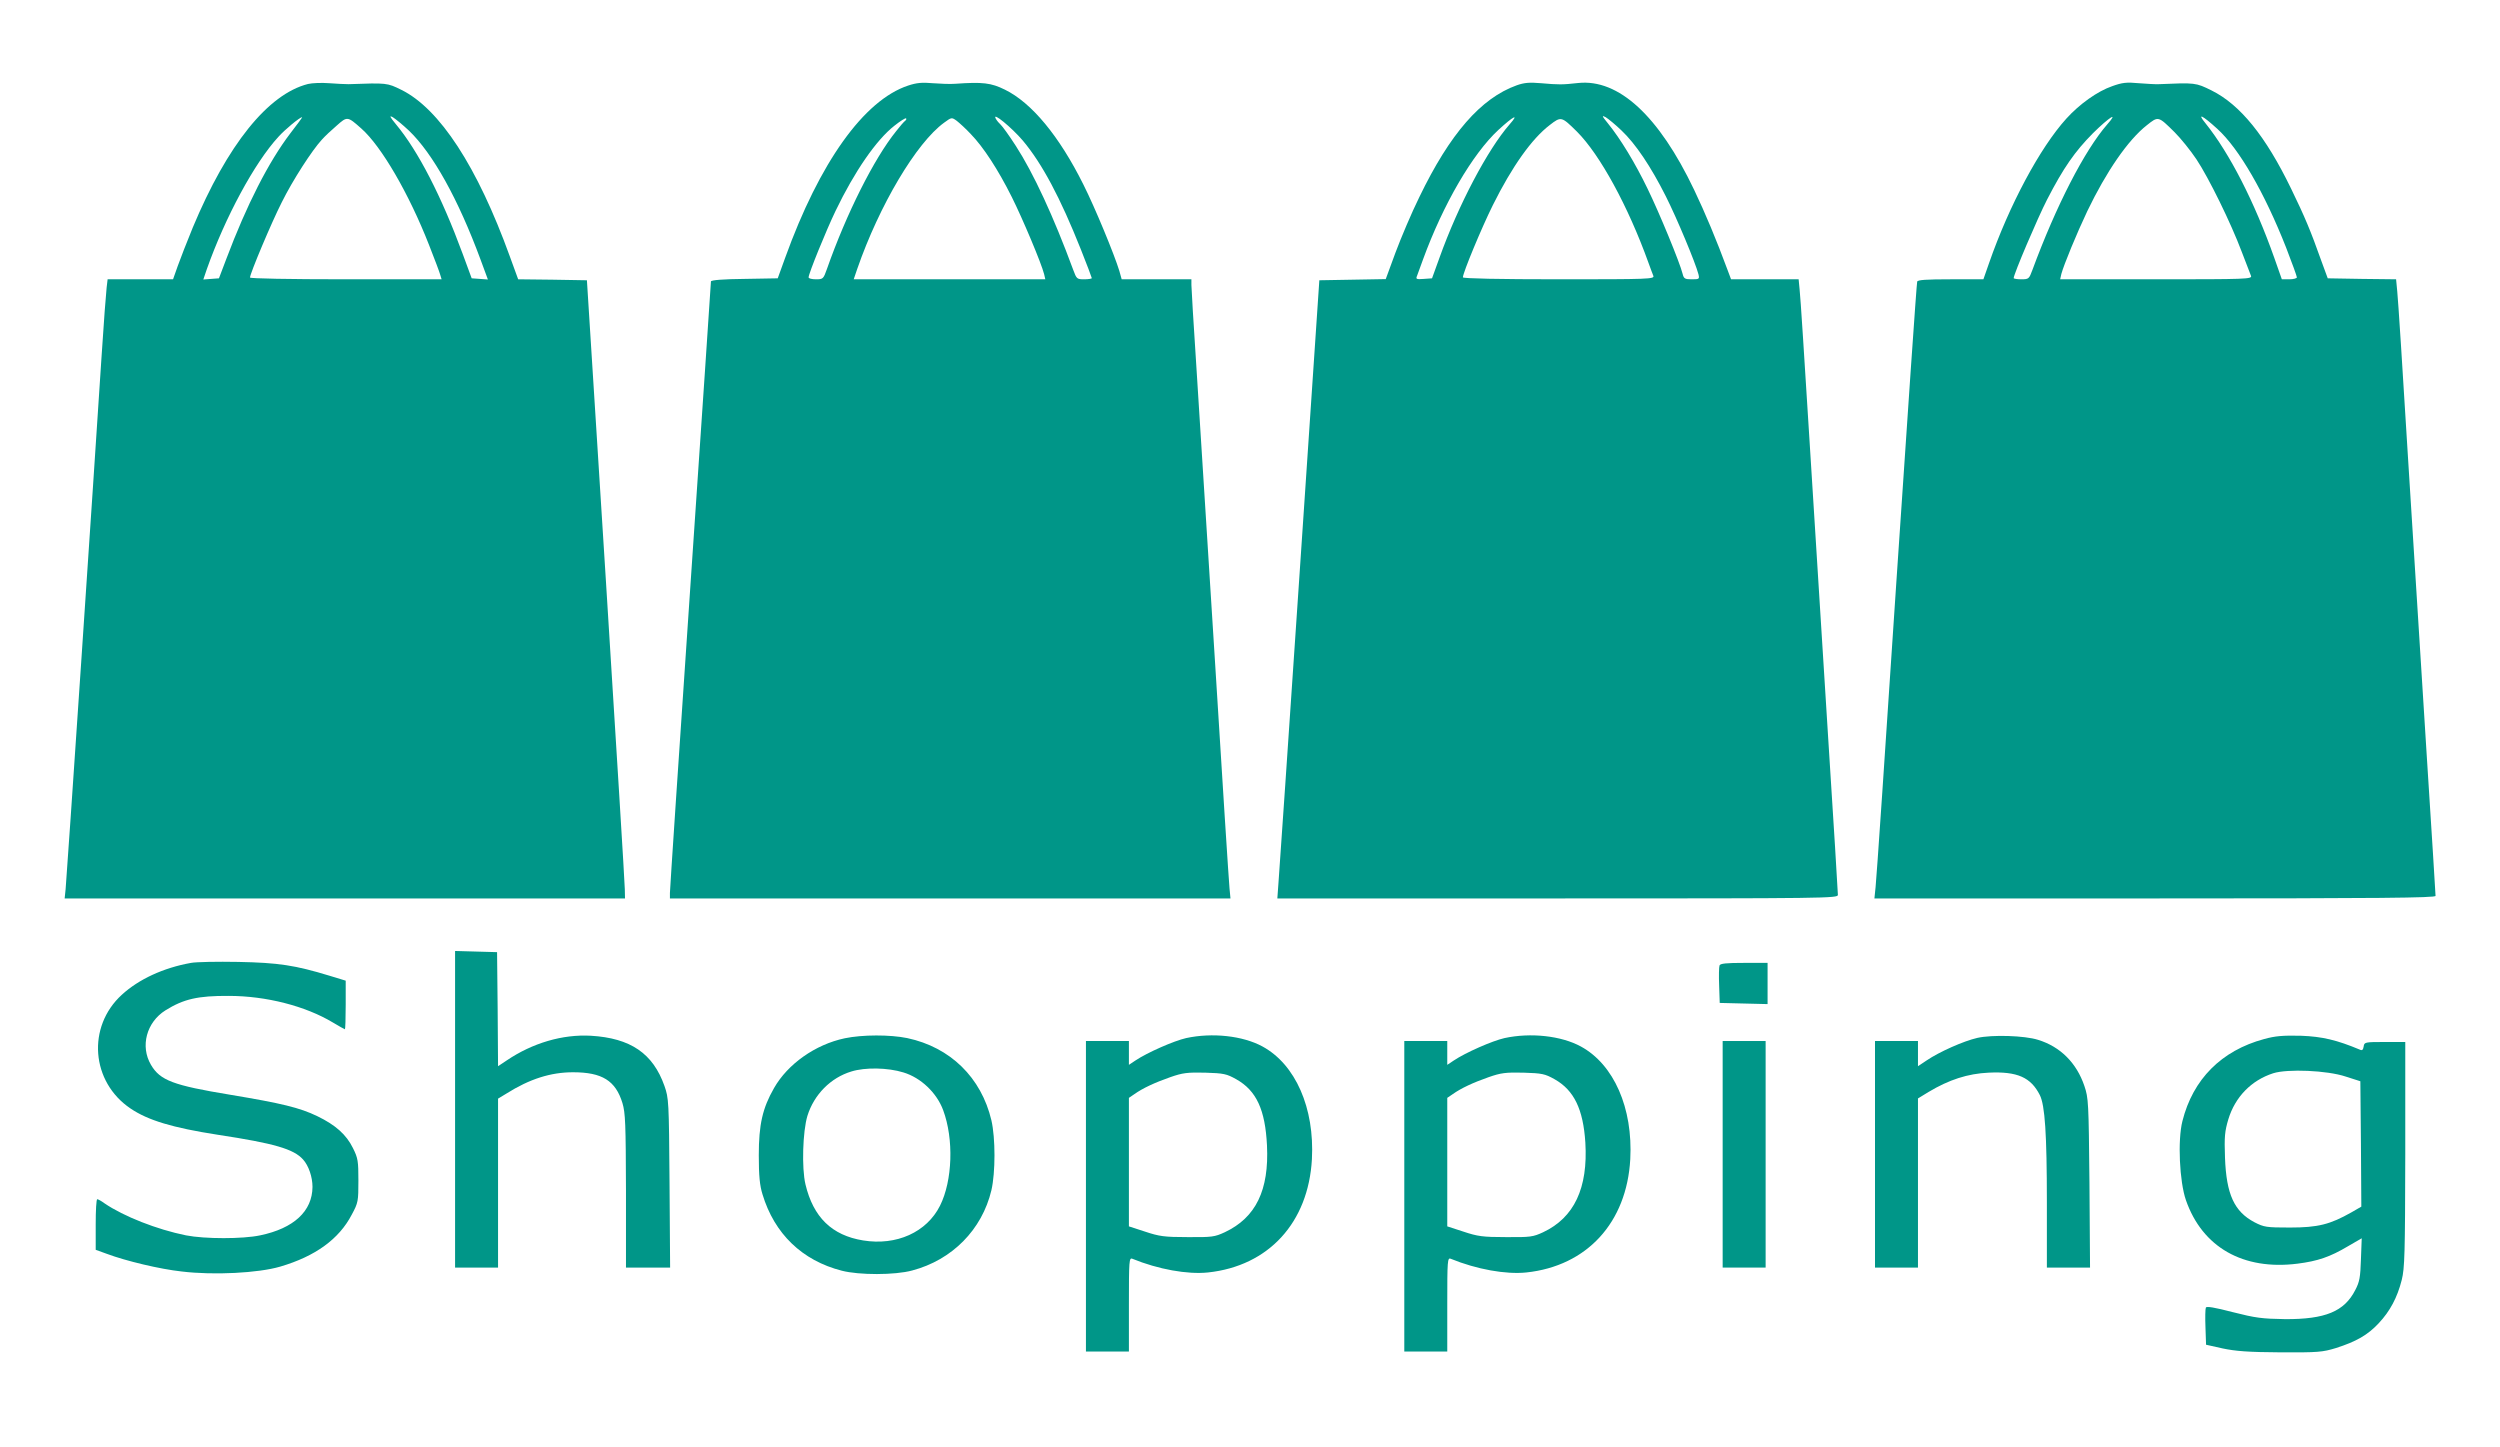
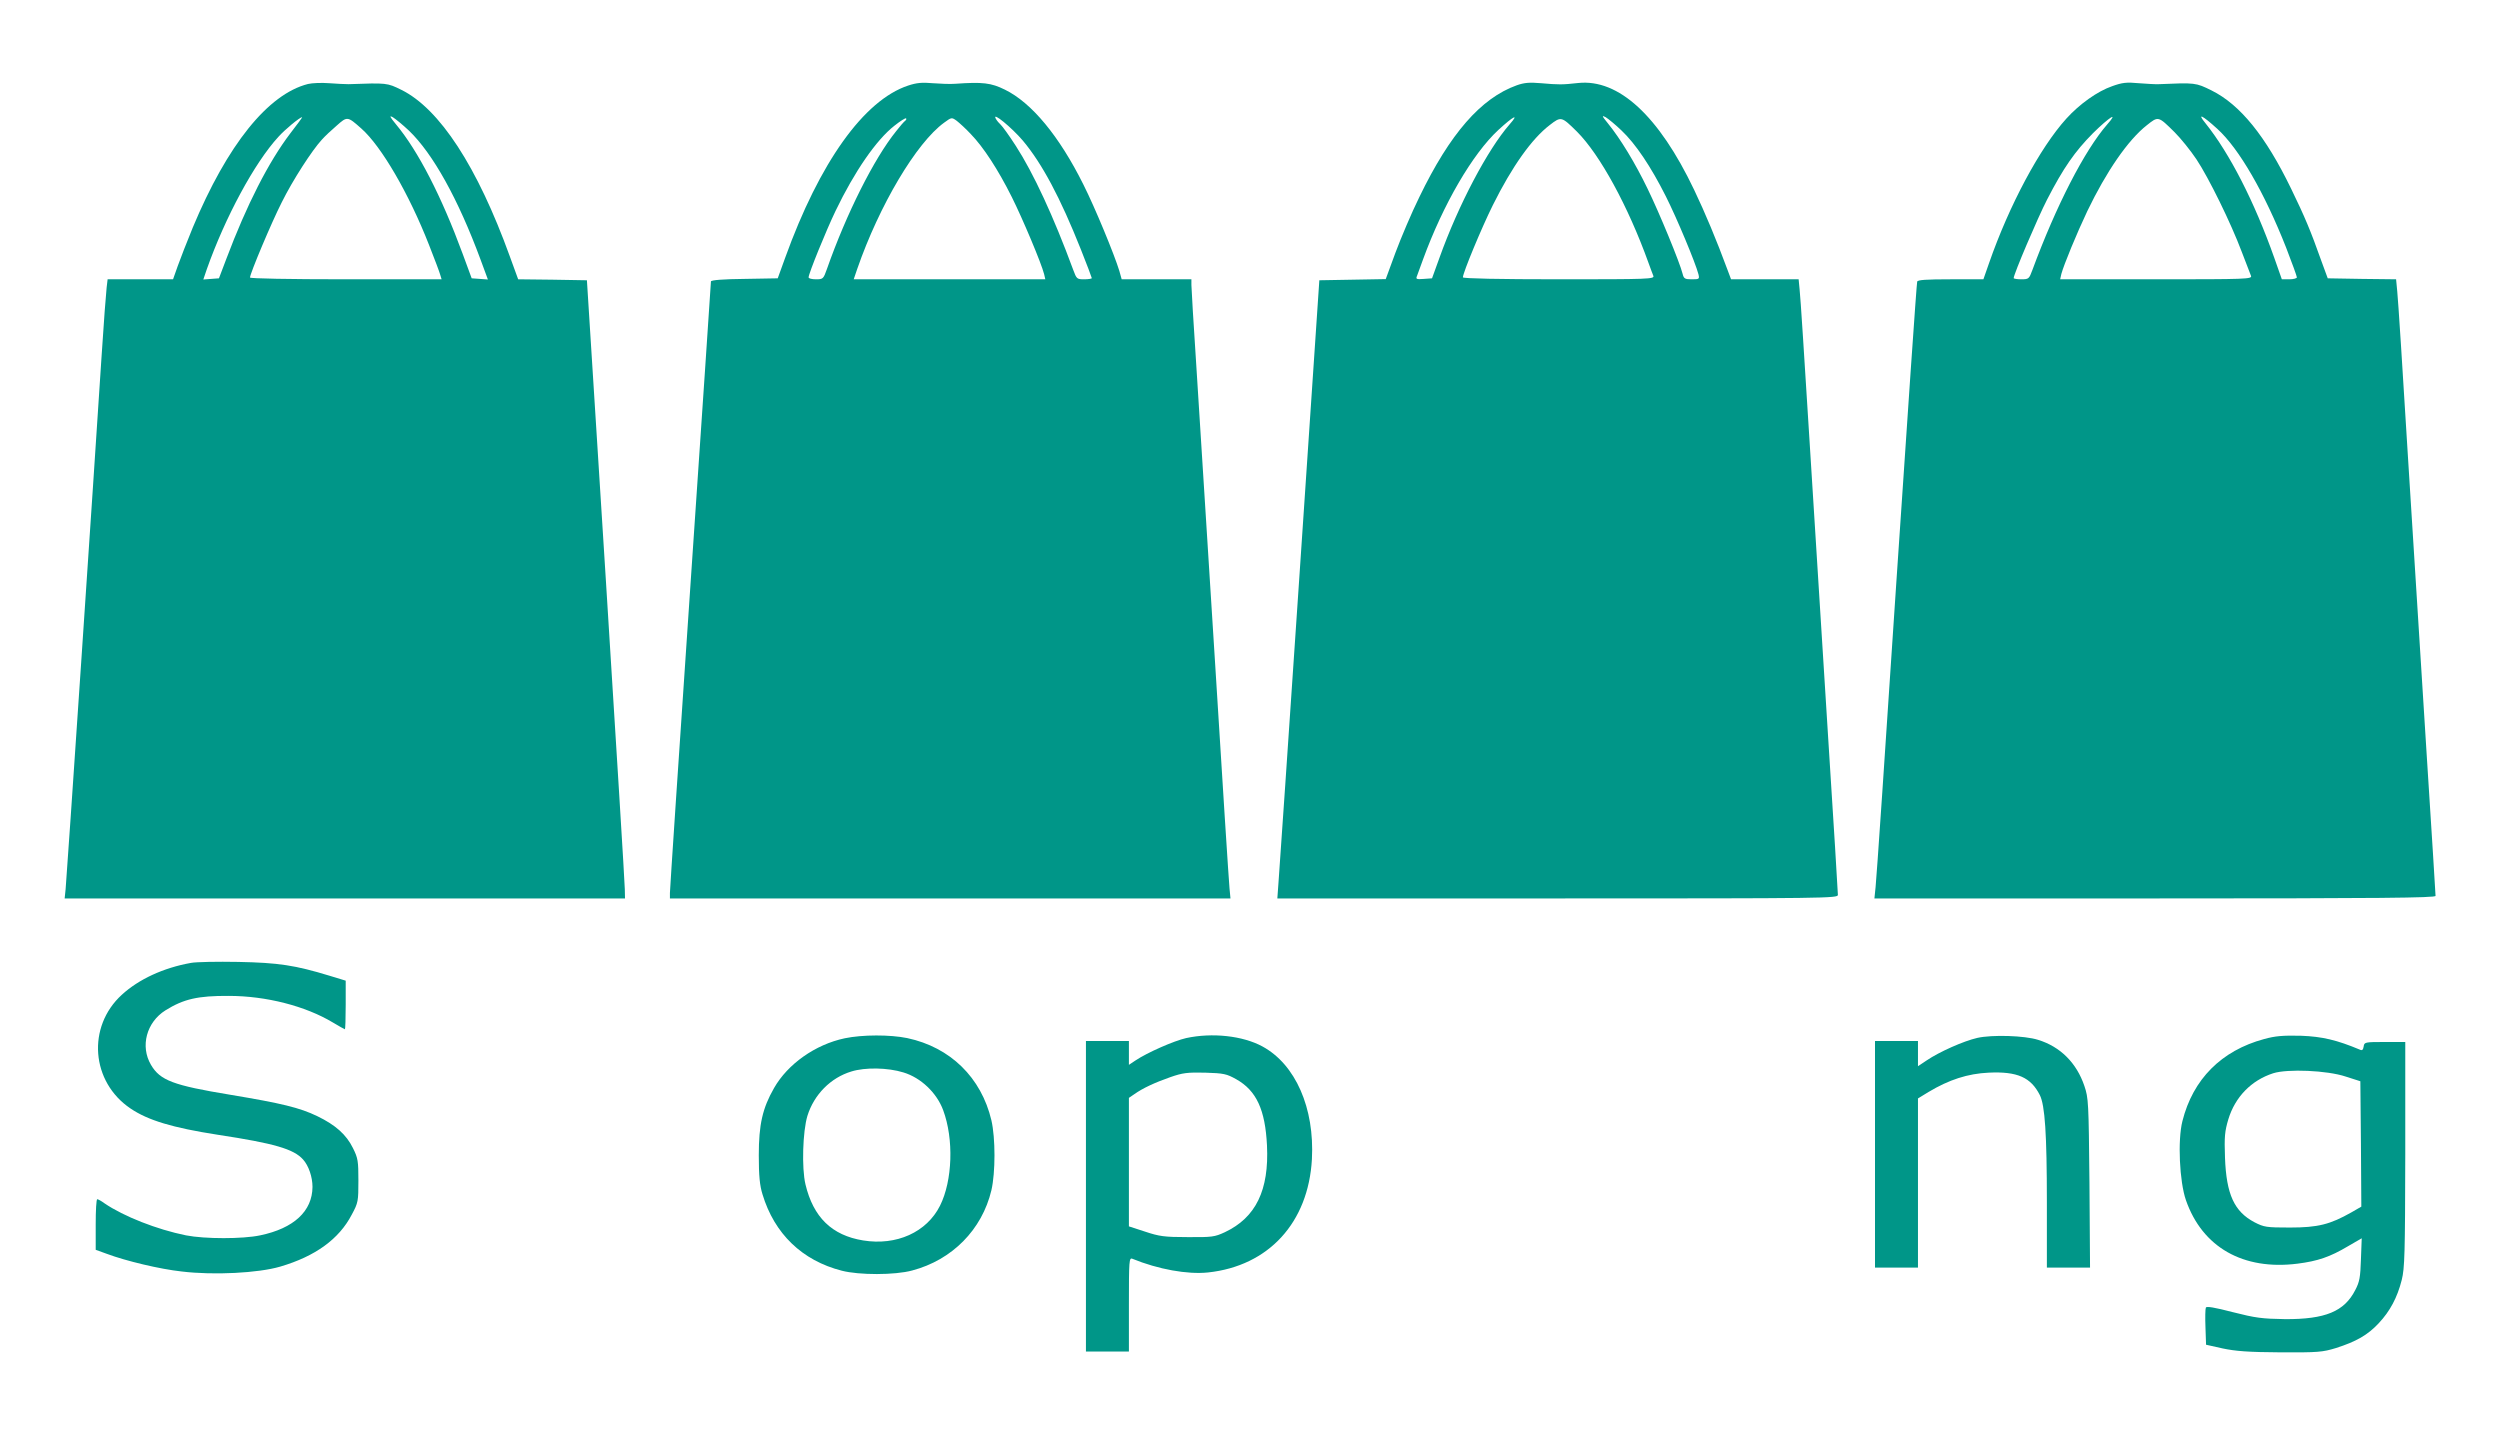
<svg xmlns="http://www.w3.org/2000/svg" version="1.0" width="1280pt" height="741pt" viewBox="0 0 1280 741" preserveAspectRatio="xMidYMid meet">
  <g transform="translate(0,741) scale(0.1,-0.1)" fill="#009688" stroke="none">
    <path d="M1577 6980 c-205 -52 -413 -311 -590 -735 -29 -71 -64 -160 -77 -197 l-24 -68 -167 0 -168 0 -5 -42 c-3 -24 -15 -182 -26 -353 -38 -590 -179 -2680 -184 -2727 l-5 -48 1434 0 1435 0 -1 48 c0 26 -44 738 -97 1582 l-97 1535 -176 3 -176 2 -43 118 c-166 459 -359 755 -555 852 -73 36 -74 36 -270 29 -16 0 -61 2 -100 5 -38 3 -87 1 -108 -4z m517 -239 c123 -118 252 -351 366 -659 l38 -103 -41 3 -42 3 -46 125 c-109 296 -228 527 -342 664 -32 39 -35 46 -16 36 13 -8 50 -38 83 -69z m-607 -13 c-112 -147 -224 -367 -328 -643 l-38 -100 -40 -3 -40 -3 18 53 c94 266 244 544 366 677 34 38 110 101 122 101 2 0 -25 -37 -60 -82z m363 24 c103 -91 244 -334 347 -597 28 -71 54 -140 57 -152 l7 -23 -490 0 c-292 0 -491 4 -491 9 0 20 110 282 163 386 56 113 155 266 205 320 15 17 49 49 76 72 54 48 55 48 126 -15z" />
    <path d="M4650 6972 c-227 -75 -454 -394 -630 -882 l-38 -105 -171 -3 c-106 -1 -171 -6 -171 -13 0 -5 -47 -706 -105 -1556 -58 -851 -105 -1559 -105 -1575 l0 -28 1435 0 1435 0 -5 53 c-3 28 -37 556 -75 1172 -39 616 -82 1293 -95 1504 -14 211 -25 397 -25 412 l0 29 -178 0 -179 0 -12 43 c-26 85 -125 325 -184 442 -124 249 -265 419 -402 486 -71 35 -113 40 -255 30 -25 -2 -76 0 -115 3 -54 5 -83 2 -125 -12z m587 -282 c99 -118 192 -293 297 -557 31 -78 56 -144 56 -147 0 -3 -17 -6 -39 -6 -37 0 -39 2 -56 48 -101 274 -204 496 -294 635 -34 53 -69 101 -77 108 -8 7 -20 21 -26 32 -20 38 82 -46 139 -113z m-602 102 c-6 -4 -27 -28 -47 -54 -113 -140 -255 -423 -354 -705 -18 -51 -20 -53 -56 -53 -21 0 -38 4 -38 10 0 19 89 238 138 340 97 202 209 364 301 436 30 24 57 41 60 38 3 -3 1 -8 -4 -12z m336 -69 c64 -66 139 -181 209 -321 56 -112 152 -340 166 -396 l6 -26 -490 0 -491 0 18 53 c113 326 303 646 445 749 38 28 39 28 65 9 14 -11 47 -41 72 -68z" />
    <path d="M7765 6973 c-183 -66 -341 -247 -498 -572 -40 -81 -94 -209 -122 -284 l-50 -136 -170 -3 -170 -3 -101 -1500 c-56 -825 -104 -1537 -108 -1582 l-6 -83 1435 0 c1381 0 1435 1 1435 18 0 10 -22 374 -50 808 -27 434 -70 1115 -95 1514 -25 399 -47 749 -51 778 l-5 52 -173 0 -173 0 -18 48 c-56 152 -115 293 -171 410 -181 380 -387 569 -594 547 -82 -9 -98 -9 -190 -1 -59 5 -86 3 -125 -11z m537 -231 c72 -68 150 -184 227 -337 57 -113 152 -341 167 -399 6 -25 4 -26 -34 -26 -35 0 -41 3 -47 28 -14 57 -119 312 -180 437 -64 132 -138 254 -203 334 -31 38 -32 42 -11 31 13 -8 50 -38 81 -68z m-573 31 c-112 -128 -262 -412 -359 -683 l-38 -105 -42 -3 c-38 -3 -42 -1 -35 15 4 10 18 48 31 85 103 282 253 540 386 663 77 71 109 87 57 28z m345 -37 c118 -118 262 -382 366 -671 10 -27 21 -58 25 -67 7 -17 -20 -18 -484 -18 -305 0 -491 4 -491 10 0 23 95 252 153 369 99 199 200 341 292 411 58 45 60 44 139 -34z" />
    <path d="M10815 6969 c-76 -26 -168 -92 -235 -166 -136 -150 -293 -444 -396 -740 l-29 -83 -168 0 c-125 0 -169 -3 -171 -12 -3 -7 -50 -695 -106 -1528 -55 -833 -103 -1541 -107 -1572 l-6 -58 1437 0 c1153 0 1436 3 1436 13 0 7 -20 330 -45 717 -24 388 -67 1067 -95 1510 -27 443 -52 833 -56 867 l-6 63 -175 2 -175 3 -33 90 c-55 155 -85 226 -155 370 -130 268 -260 429 -407 502 -81 40 -83 40 -270 32 -16 -1 -62 2 -103 5 -62 6 -85 3 -135 -15z m538 -219 c111 -101 241 -326 352 -608 30 -78 55 -146 55 -152 0 -5 -17 -10 -39 -10 l-38 0 -38 108 c-103 291 -229 536 -353 691 -45 55 -17 42 61 -29z m-564 23 c-116 -133 -262 -417 -383 -745 -17 -46 -19 -48 -57 -48 -21 0 -39 3 -39 6 0 20 123 309 171 402 84 163 142 246 235 340 84 83 134 114 73 45z m345 -40 c32 -32 82 -94 112 -139 63 -95 176 -325 232 -474 22 -58 43 -113 47 -122 7 -17 -20 -18 -485 -18 l-492 0 6 27 c13 48 78 206 133 322 97 202 208 364 305 440 59 47 58 47 142 -36z" />
-     <path d="M2330 1730 l0 -810 110 0 110 0 0 433 0 432 43 26 c119 75 227 109 341 109 149 0 218 -43 253 -158 15 -50 17 -106 18 -449 l0 -393 113 0 113 0 -3 433 c-3 420 -4 434 -26 497 -59 167 -174 245 -377 257 -145 8 -298 -37 -430 -126 l-45 -30 -2 292 -3 292 -107 3 -108 3 0 -811z" />
    <path d="M978 2480 c-141 -25 -268 -84 -354 -163 -180 -164 -158 -447 45 -583 89 -60 214 -98 446 -134 290 -44 389 -73 437 -127 28 -31 48 -89 48 -140 -1 -124 -95 -212 -268 -248 -89 -19 -283 -19 -380 0 -148 30 -319 97 -417 164 -16 12 -33 21 -37 21 -5 0 -8 -58 -8 -129 l0 -130 58 -21 c96 -36 271 -78 382 -90 165 -20 393 -8 505 25 180 53 301 141 366 266 33 61 34 69 34 174 0 100 -2 115 -28 167 -34 69 -89 118 -182 163 -91 44 -183 66 -447 110 -291 48 -358 73 -405 153 -56 95 -23 218 74 279 93 58 166 75 324 74 192 0 393 -52 533 -136 32 -19 60 -35 62 -35 2 0 4 56 4 125 l0 124 -82 25 c-177 54 -262 67 -468 71 -107 2 -216 0 -242 -5z" />
-     <path d="M8804 2467 c-3 -8 -4 -54 -2 -103 l3 -89 123 -3 122 -3 0 106 0 105 -120 0 c-91 0 -122 -3 -126 -13z" />
    <path d="M4325 2094 c-151 -32 -292 -132 -362 -255 -59 -103 -78 -187 -78 -344 0 -106 5 -155 19 -200 61 -202 203 -339 406 -391 88 -23 272 -23 360 1 205 54 358 209 406 411 21 91 21 267 0 358 -52 219 -210 374 -431 421 -88 18 -229 18 -320 -1z m301 -175 c89 -27 170 -104 203 -193 55 -148 48 -361 -16 -489 -68 -136 -223 -206 -394 -178 -160 26 -255 119 -295 287 -20 84 -14 272 10 351 34 109 119 195 225 227 70 22 187 20 267 -5z" />
    <path d="M6073 2095 c-62 -14 -199 -74 -260 -115 l-33 -22 0 61 0 61 -110 0 -110 0 0 -795 0 -795 110 0 110 0 0 241 c0 226 1 241 18 234 132 -54 282 -81 387 -70 310 33 514 255 532 580 14 262 -84 485 -253 577 -101 55 -257 72 -391 43z m257 -211 c103 -58 148 -156 157 -339 11 -229 -57 -369 -216 -444 -52 -24 -65 -26 -191 -25 -119 0 -145 4 -217 28 l-83 27 0 329 0 329 28 19 c42 30 104 59 184 87 63 22 87 25 178 23 96 -3 110 -6 160 -34z" />
-     <path d="M7703 2095 c-62 -14 -199 -74 -260 -115 l-33 -22 0 61 0 61 -110 0 -110 0 0 -795 0 -795 110 0 110 0 0 241 c0 226 1 241 18 234 132 -54 282 -81 387 -70 310 33 514 255 532 580 14 262 -84 485 -253 577 -101 55 -257 72 -391 43z m257 -211 c99 -56 146 -153 157 -324 14 -233 -57 -384 -216 -459 -52 -24 -65 -26 -191 -25 -119 0 -145 4 -217 28 l-83 27 0 329 0 329 28 19 c42 30 104 59 184 87 63 22 87 25 178 23 96 -3 110 -6 160 -34z" />
    <path d="M10124 2096 c-70 -16 -194 -71 -259 -115 l-45 -30 0 64 0 65 -110 0 -110 0 0 -580 0 -580 110 0 110 0 0 433 0 433 54 33 c105 63 201 94 308 99 147 7 216 -24 262 -115 26 -52 36 -197 36 -550 l0 -333 111 0 110 0 -3 433 c-4 415 -5 435 -26 497 -40 118 -123 201 -237 236 -69 22 -235 27 -311 10z" />
    <path d="M11592 2090 c-218 -59 -364 -205 -418 -420 -25 -98 -15 -310 18 -405 84 -241 293 -360 571 -325 103 13 166 34 260 90 l69 40 -4 -108 c-3 -92 -7 -115 -29 -157 -56 -110 -154 -150 -359 -149 -119 2 -151 6 -269 36 -92 24 -134 31 -137 23 -3 -6 -4 -52 -2 -101 l3 -89 85 -19 c67 -14 130 -19 295 -20 194 -1 216 1 285 22 103 33 162 66 219 127 58 62 95 131 118 222 15 60 17 134 18 643 l0 575 -105 0 c-102 0 -105 -1 -108 -23 -3 -18 -8 -22 -20 -16 -117 49 -192 67 -302 71 -92 2 -130 -1 -188 -17z m418 -192 l75 -24 3 -321 2 -321 -52 -30 c-108 -61 -170 -77 -313 -77 -122 0 -133 2 -182 27 -104 55 -144 143 -151 330 -4 109 -1 136 17 197 35 115 118 200 230 236 73 23 275 15 371 -17z" />
-     <path d="M8820 1500 l0 -580 110 0 110 0 0 580 0 580 -110 0 -110 0 0 -580z" />
  </g>
</svg>